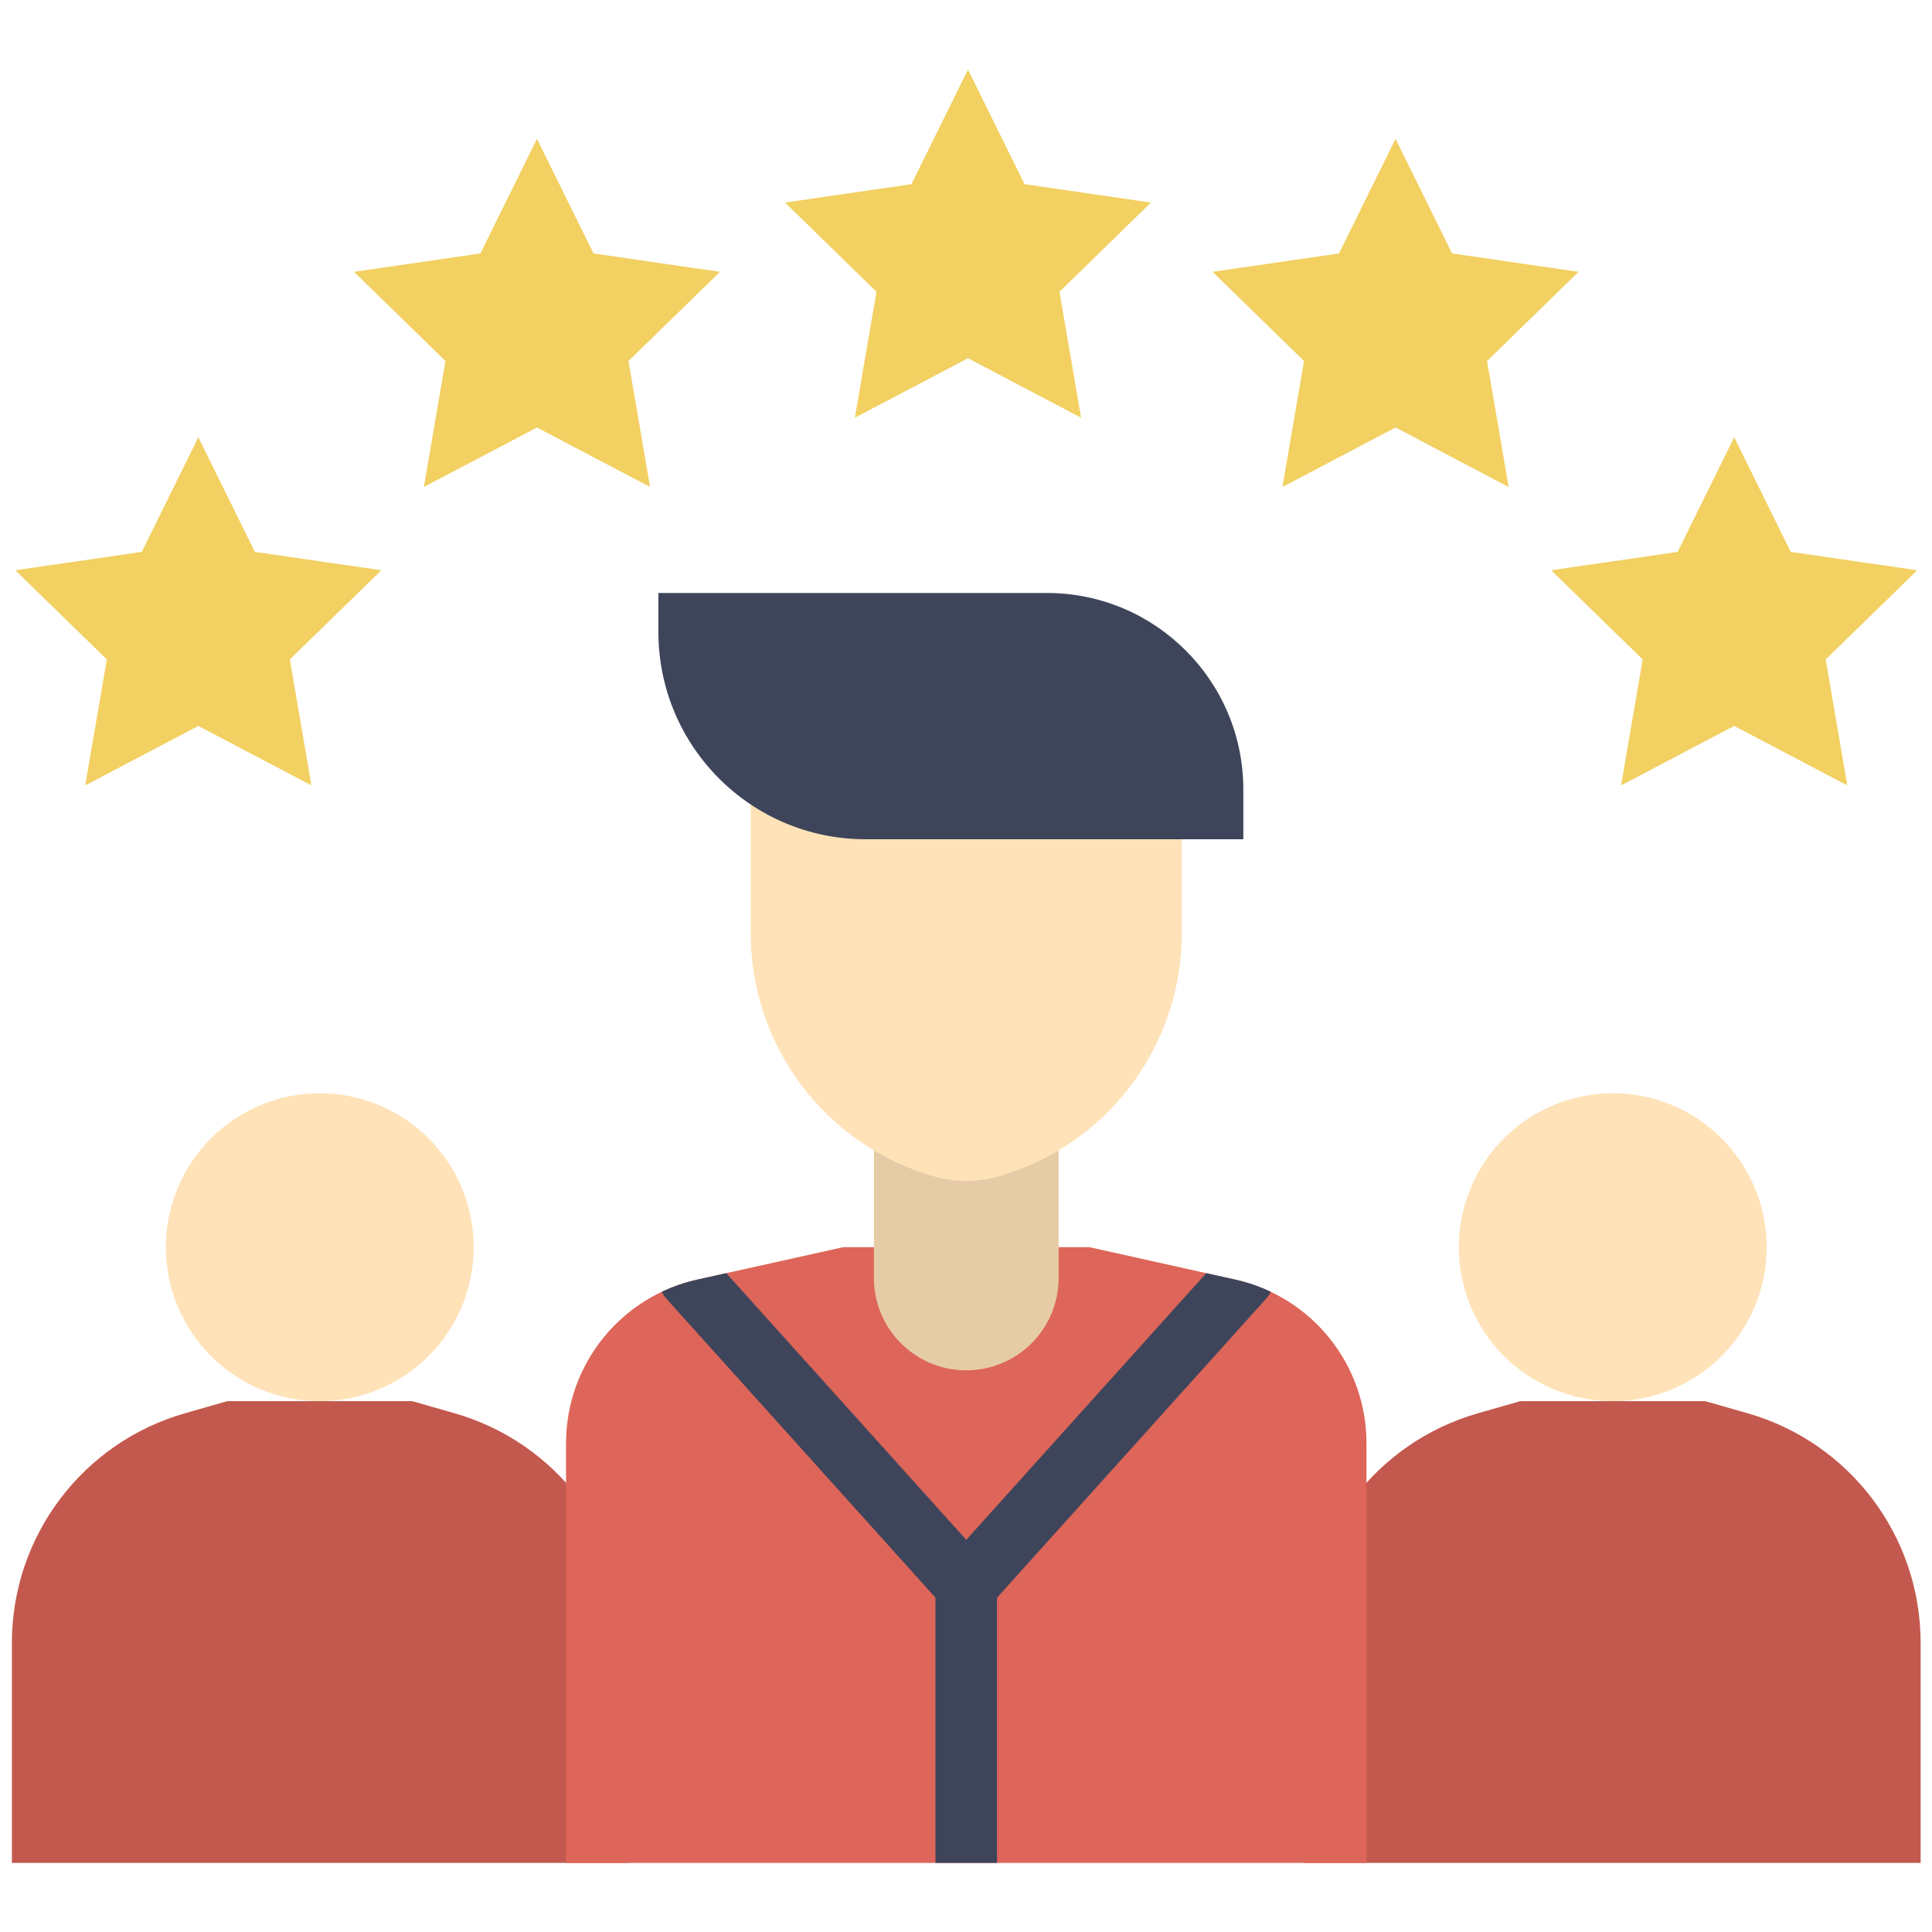
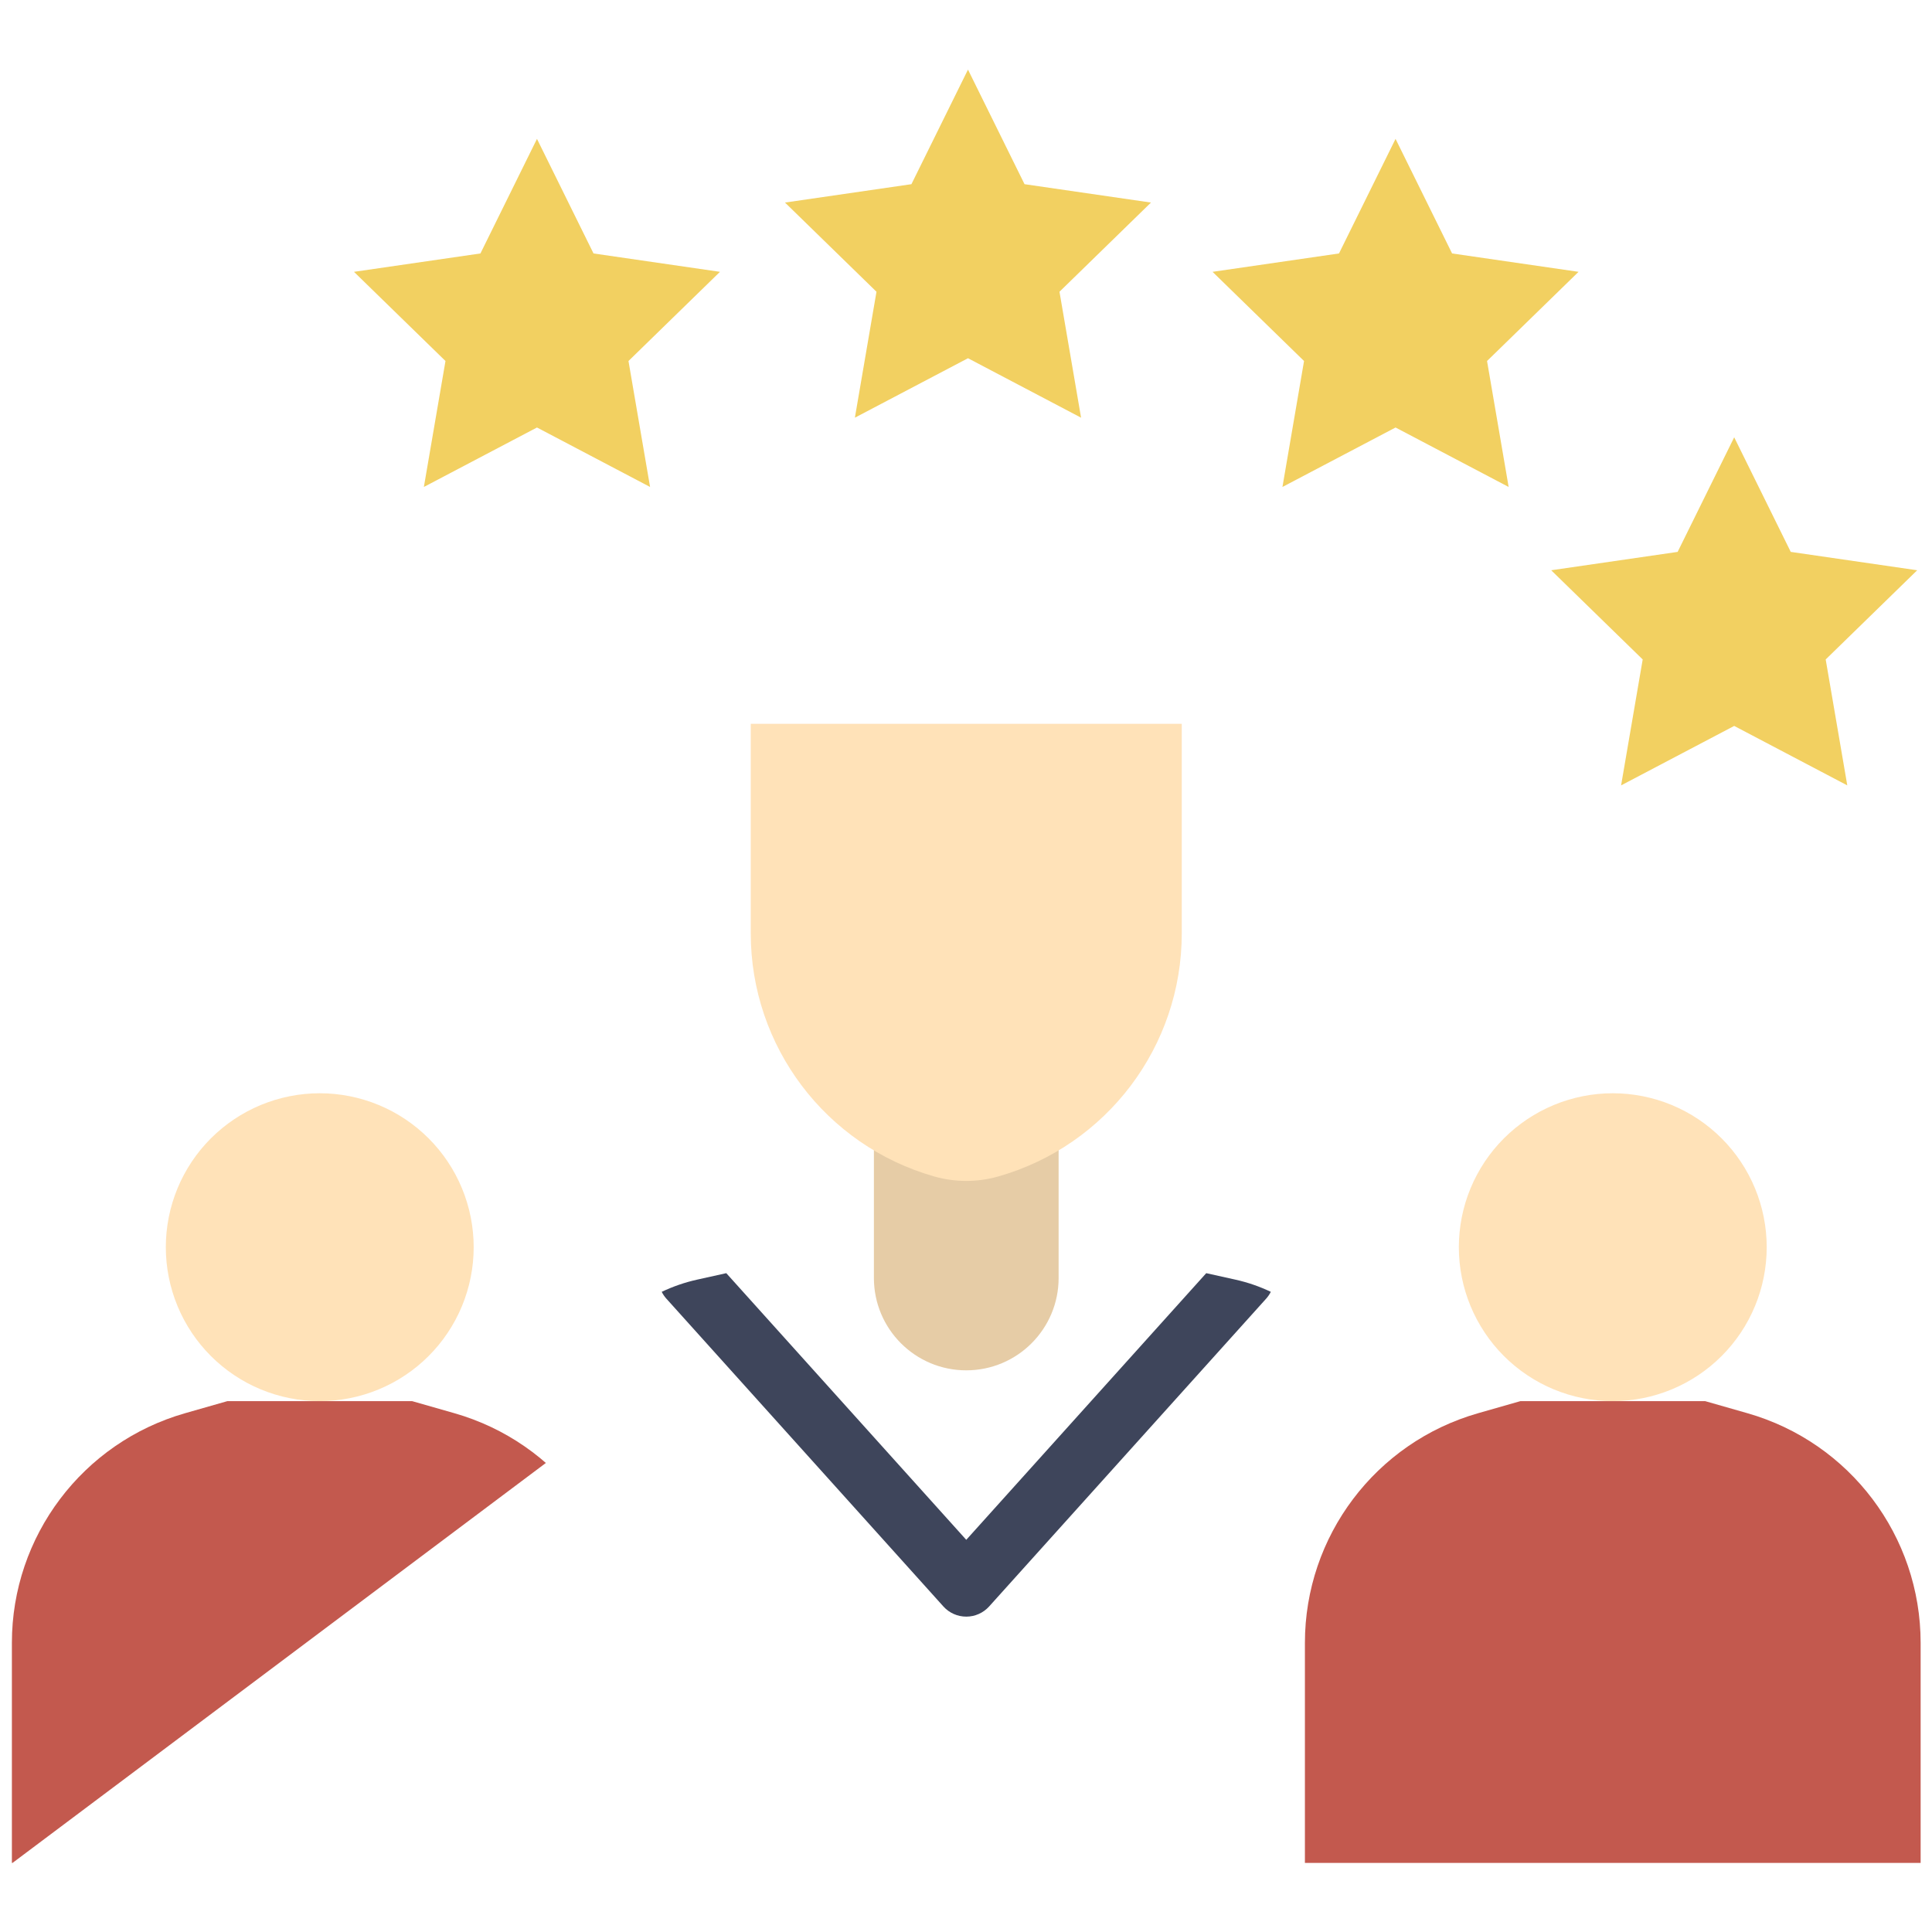
<svg xmlns="http://www.w3.org/2000/svg" width="1080" zoomAndPan="magnify" viewBox="0 0 810 810" height="1080" preserveAspectRatio="xMidYMid meet" version="1.2">
  <defs>
    <clipPath id="2da02a5d61">
-       <path d="M 4.984 587 L 264 587 L 264 781.234 L 4.984 781.234 Z M 4.984 587 " />
+       <path d="M 4.984 587 L 264 587 L 4.984 781.234 Z M 4.984 587 " />
    </clipPath>
    <clipPath id="1dc52b506d">
      <path d="M 547 587 L 805.234 587 L 805.234 781.234 L 547 781.234 Z M 547 587 " />
    </clipPath>
    <clipPath id="16734c816c">
-       <path d="M 237 522 L 573 522 L 573 781.234 L 237 781.234 Z M 237 522 " />
-     </clipPath>
+       </clipPath>
    <clipPath id="7b25fef805">
-       <path d="M 392 651 L 419 651 L 419 781.234 L 392 781.234 Z M 392 651 " />
-     </clipPath>
+       </clipPath>
  </defs>
  <g id="2dc3f75ee4">
    <path style=" stroke:none;fill-rule:nonzero;fill:#ffe2b8;fill-opacity:1;" d="M 198.594 522.891 C 198.594 523.945 198.566 525.004 198.516 526.059 C 198.465 527.113 198.387 528.164 198.281 529.219 C 198.18 530.27 198.051 531.316 197.895 532.359 C 197.738 533.406 197.559 534.445 197.352 535.48 C 197.148 536.516 196.914 537.547 196.66 538.57 C 196.402 539.598 196.121 540.613 195.812 541.625 C 195.508 542.637 195.176 543.637 194.82 544.633 C 194.465 545.629 194.086 546.613 193.68 547.59 C 193.277 548.562 192.848 549.531 192.398 550.484 C 191.945 551.438 191.469 552.383 190.973 553.312 C 190.477 554.246 189.953 555.164 189.41 556.07 C 188.867 556.977 188.305 557.867 187.715 558.746 C 187.129 559.625 186.523 560.488 185.895 561.336 C 185.262 562.184 184.613 563.016 183.945 563.832 C 183.273 564.648 182.586 565.449 181.875 566.23 C 181.164 567.016 180.438 567.777 179.691 568.527 C 178.945 569.273 178.18 570 177.398 570.711 C 176.613 571.418 175.816 572.109 175 572.777 C 174.184 573.449 173.348 574.098 172.5 574.727 C 171.652 575.355 170.789 575.965 169.91 576.551 C 169.031 577.137 168.141 577.703 167.234 578.246 C 166.328 578.789 165.41 579.309 164.48 579.809 C 163.547 580.305 162.605 580.781 161.648 581.23 C 160.695 581.684 159.73 582.113 158.754 582.516 C 157.777 582.918 156.793 583.301 155.797 583.656 C 154.805 584.012 153.801 584.344 152.789 584.648 C 151.781 584.957 150.762 585.238 149.738 585.496 C 148.715 585.75 147.684 585.98 146.648 586.188 C 145.609 586.395 144.57 586.574 143.527 586.73 C 142.48 586.887 141.434 587.016 140.383 587.117 C 139.332 587.223 138.277 587.297 137.223 587.352 C 136.168 587.402 135.113 587.43 134.059 587.43 C 133 587.43 131.945 587.402 130.891 587.352 C 129.836 587.297 128.781 587.223 127.73 587.117 C 126.68 587.016 125.633 586.887 124.586 586.73 C 123.543 586.574 122.504 586.395 121.465 586.188 C 120.43 585.98 119.398 585.75 118.375 585.496 C 117.352 585.238 116.332 584.957 115.324 584.648 C 114.312 584.344 113.309 584.012 112.316 583.656 C 111.32 583.301 110.336 582.918 109.359 582.516 C 108.383 582.113 107.418 581.684 106.465 581.23 C 105.508 580.781 104.566 580.305 103.633 579.809 C 102.703 579.309 101.785 578.789 100.879 578.246 C 99.973 577.703 99.082 577.137 98.203 576.551 C 97.324 575.965 96.461 575.355 95.613 574.727 C 94.766 574.098 93.934 573.449 93.117 572.777 C 92.301 572.109 91.5 571.418 90.715 570.711 C 89.934 570 89.168 569.273 88.422 568.527 C 87.676 567.777 86.949 567.016 86.238 566.23 C 85.527 565.449 84.84 564.648 84.168 563.832 C 83.5 563.016 82.852 562.184 82.219 561.336 C 81.59 560.488 80.984 559.625 80.398 558.746 C 79.809 557.867 79.246 556.977 78.703 556.07 C 78.16 555.164 77.637 554.246 77.141 553.312 C 76.645 552.383 76.168 551.438 75.715 550.484 C 75.266 549.531 74.836 548.562 74.434 547.59 C 74.027 546.613 73.648 545.629 73.293 544.633 C 72.938 543.637 72.605 542.637 72.301 541.625 C 71.992 540.613 71.711 539.598 71.453 538.57 C 71.199 537.547 70.965 536.516 70.762 535.48 C 70.555 534.445 70.375 533.406 70.219 532.359 C 70.062 531.316 69.934 530.27 69.832 529.219 C 69.727 528.164 69.648 527.113 69.598 526.059 C 69.547 525.004 69.52 523.945 69.52 522.891 C 69.52 521.836 69.547 520.777 69.598 519.723 C 69.648 518.668 69.727 517.617 69.832 516.566 C 69.934 515.516 70.062 514.465 70.219 513.422 C 70.375 512.375 70.555 511.336 70.762 510.301 C 70.965 509.266 71.199 508.234 71.453 507.211 C 71.711 506.184 71.992 505.168 72.301 504.156 C 72.605 503.145 72.938 502.145 73.293 501.148 C 73.648 500.156 74.027 499.168 74.434 498.195 C 74.836 497.219 75.266 496.254 75.715 495.297 C 76.168 494.344 76.645 493.398 77.141 492.469 C 77.637 491.535 78.16 490.617 78.703 489.711 C 79.246 488.805 79.809 487.914 80.398 487.035 C 80.984 486.156 81.59 485.293 82.219 484.445 C 82.852 483.598 83.5 482.766 84.168 481.949 C 84.84 481.133 85.527 480.332 86.238 479.551 C 86.949 478.77 87.676 478.004 88.422 477.258 C 89.168 476.508 89.934 475.781 90.715 475.07 C 91.5 474.363 92.301 473.672 93.117 473.004 C 93.934 472.332 94.766 471.684 95.613 471.055 C 96.461 470.426 97.324 469.816 98.203 469.23 C 99.082 468.645 99.973 468.078 100.879 467.535 C 101.785 466.992 102.703 466.473 103.633 465.973 C 104.566 465.477 105.508 465 106.465 464.551 C 107.418 464.098 108.383 463.672 109.359 463.266 C 110.336 462.863 111.32 462.48 112.316 462.125 C 113.309 461.77 114.312 461.438 115.324 461.133 C 116.332 460.824 117.352 460.543 118.375 460.289 C 119.398 460.031 120.43 459.801 121.465 459.594 C 122.504 459.387 123.543 459.207 124.586 459.051 C 125.633 458.898 126.68 458.77 127.73 458.664 C 128.781 458.562 129.836 458.484 130.891 458.43 C 131.945 458.379 133 458.355 134.059 458.355 C 135.113 458.355 136.168 458.379 137.223 458.43 C 138.277 458.484 139.332 458.562 140.383 458.664 C 141.434 458.77 142.48 458.898 143.527 459.051 C 144.57 459.207 145.609 459.387 146.648 459.594 C 147.684 459.801 148.715 460.031 149.738 460.289 C 150.762 460.543 151.781 460.824 152.789 461.133 C 153.801 461.438 154.805 461.77 155.797 462.125 C 156.793 462.48 157.777 462.863 158.754 463.266 C 159.73 463.672 160.695 464.098 161.648 464.551 C 162.605 465 163.547 465.477 164.48 465.973 C 165.41 466.473 166.328 466.992 167.234 467.535 C 168.141 468.078 169.031 468.645 169.91 469.23 C 170.789 469.816 171.652 470.426 172.5 471.055 C 173.348 471.684 174.184 472.332 175 473.004 C 175.816 473.672 176.613 474.363 177.398 475.07 C 178.18 475.781 178.945 476.508 179.691 477.258 C 180.438 478.004 181.164 478.77 181.875 479.551 C 182.586 480.332 183.273 481.133 183.945 481.949 C 184.613 482.766 185.262 483.598 185.895 484.445 C 186.523 485.293 187.129 486.156 187.715 487.035 C 188.305 487.914 188.867 488.805 189.41 489.711 C 189.953 490.617 190.477 491.535 190.973 492.469 C 191.469 493.398 191.945 494.344 192.398 495.297 C 192.848 496.254 193.277 497.219 193.68 498.195 C 194.086 499.168 194.465 500.156 194.82 501.148 C 195.176 502.145 195.508 503.145 195.812 504.156 C 196.121 505.168 196.402 506.184 196.66 507.211 C 196.914 508.234 197.148 509.266 197.352 510.301 C 197.559 511.336 197.738 512.375 197.895 513.422 C 198.051 514.465 198.18 515.516 198.281 516.566 C 198.387 517.617 198.465 518.668 198.516 519.723 C 198.566 520.777 198.594 521.836 198.594 522.891 Z M 198.594 522.891 " />
    <g clip-rule="nonzero" clip-path="url(#2da02a5d61)">
      <path style=" stroke:none;fill-rule:nonzero;fill:#c3594e;fill-opacity:1;" d="M 190.5 592.492 L 172.777 587.43 L 95.336 587.43 L 77.613 592.492 C 34.625 604.773 4.984 644.07 4.984 688.781 L 4.984 781.039 L 263.129 781.039 L 263.129 688.781 C 263.129 644.07 233.488 604.773 190.5 592.492 Z M 190.5 592.492 " />
    </g>
    <path style=" stroke:none;fill-rule:nonzero;fill:#ffe2b8;fill-opacity:1;" d="M 740.699 522.891 C 740.699 523.945 740.672 525.004 740.621 526.059 C 740.566 527.113 740.492 528.164 740.387 529.219 C 740.285 530.27 740.152 531.316 740 532.359 C 739.844 533.406 739.664 534.445 739.457 535.48 C 739.25 536.516 739.02 537.547 738.766 538.57 C 738.508 539.598 738.227 540.613 737.918 541.625 C 737.613 542.637 737.281 543.637 736.926 544.633 C 736.57 545.629 736.188 546.613 735.785 547.59 C 735.383 548.562 734.953 549.531 734.5 550.484 C 734.051 551.438 733.574 552.383 733.078 553.312 C 732.578 554.246 732.059 555.164 731.516 556.07 C 730.973 556.977 730.406 557.867 729.82 558.746 C 729.234 559.625 728.625 560.488 727.996 561.336 C 727.367 562.184 726.719 563.016 726.047 563.832 C 725.379 564.648 724.688 565.449 723.98 566.23 C 723.27 567.016 722.543 567.777 721.797 568.527 C 721.047 569.273 720.285 570 719.5 570.711 C 718.719 571.418 717.918 572.109 717.102 572.777 C 716.285 573.449 715.453 574.098 714.605 574.727 C 713.758 575.355 712.895 575.965 712.016 576.551 C 711.137 577.137 710.246 577.703 709.34 578.246 C 708.434 578.789 707.516 579.309 706.582 579.809 C 705.652 580.305 704.711 580.781 703.754 581.23 C 702.801 581.684 701.836 582.113 700.859 582.516 C 699.883 582.918 698.898 583.301 697.902 583.656 C 696.91 584.012 695.906 584.344 694.895 584.648 C 693.883 584.957 692.867 585.238 691.844 585.496 C 690.816 585.75 689.789 585.98 688.75 586.188 C 687.715 586.395 686.676 586.574 685.633 586.73 C 684.586 586.887 683.539 587.016 682.488 587.117 C 681.438 587.223 680.383 587.297 679.328 587.352 C 678.273 587.402 677.219 587.43 676.16 587.43 C 675.105 587.43 674.051 587.402 672.996 587.352 C 671.941 587.297 670.887 587.223 669.836 587.117 C 668.785 587.016 667.738 586.887 666.691 586.73 C 665.648 586.574 664.605 586.395 663.57 586.188 C 662.535 585.98 661.504 585.75 660.48 585.496 C 659.457 585.238 658.438 584.957 657.426 584.648 C 656.418 584.344 655.414 584.012 654.418 583.656 C 653.426 583.301 652.441 582.918 651.465 582.516 C 650.488 582.113 649.523 581.684 648.57 581.23 C 647.613 580.781 646.672 580.305 645.738 579.809 C 644.809 579.309 643.891 578.789 642.984 578.246 C 642.078 577.703 641.184 577.137 640.309 576.551 C 639.43 575.965 638.566 575.355 637.719 574.727 C 636.867 574.098 636.035 573.449 635.219 572.777 C 634.402 572.109 633.605 571.418 632.82 570.711 C 632.039 570 631.273 569.273 630.527 568.527 C 629.781 567.777 629.051 567.016 628.344 566.23 C 627.633 565.449 626.945 564.648 626.273 563.832 C 625.605 563.016 624.953 562.184 624.324 561.336 C 623.695 560.488 623.09 559.625 622.5 558.746 C 621.914 557.867 621.352 556.977 620.809 556.07 C 620.266 555.164 619.742 554.246 619.246 553.312 C 618.746 552.383 618.273 551.438 617.82 550.484 C 617.371 549.531 616.941 548.562 616.539 547.59 C 616.133 546.613 615.754 545.629 615.398 544.633 C 615.043 543.637 614.711 542.637 614.402 541.625 C 614.098 540.613 613.816 539.598 613.559 538.57 C 613.301 537.547 613.07 536.516 612.863 535.48 C 612.66 534.445 612.48 533.406 612.324 532.359 C 612.168 531.316 612.039 530.27 611.938 529.219 C 611.832 528.164 611.754 527.113 611.703 526.059 C 611.652 525.004 611.625 523.945 611.625 522.891 C 611.625 521.836 611.652 520.777 611.703 519.723 C 611.754 518.668 611.832 517.617 611.938 516.566 C 612.039 515.516 612.168 514.465 612.324 513.422 C 612.48 512.375 612.66 511.336 612.863 510.301 C 613.07 509.266 613.301 508.234 613.559 507.211 C 613.816 506.184 614.098 505.168 614.402 504.156 C 614.711 503.145 615.043 502.145 615.398 501.148 C 615.754 500.156 616.133 499.168 616.539 498.195 C 616.941 497.219 617.371 496.254 617.82 495.297 C 618.273 494.344 618.746 493.398 619.246 492.469 C 619.742 491.535 620.266 490.617 620.809 489.711 C 621.352 488.805 621.914 487.914 622.5 487.035 C 623.09 486.156 623.695 485.293 624.324 484.445 C 624.953 483.598 625.605 482.766 626.273 481.949 C 626.945 481.133 627.633 480.332 628.344 479.551 C 629.051 478.77 629.781 478.004 630.527 477.258 C 631.273 476.508 632.039 475.781 632.82 475.07 C 633.605 474.363 634.402 473.672 635.219 473.004 C 636.035 472.332 636.867 471.684 637.719 471.055 C 638.566 470.426 639.43 469.816 640.309 469.23 C 641.184 468.645 642.078 468.078 642.984 467.535 C 643.891 466.992 644.809 466.473 645.738 465.973 C 646.672 465.477 647.613 465 648.57 464.551 C 649.523 464.098 650.488 463.672 651.465 463.266 C 652.441 462.863 653.426 462.48 654.418 462.125 C 655.414 461.77 656.418 461.438 657.426 461.133 C 658.438 460.824 659.457 460.543 660.48 460.289 C 661.504 460.031 662.535 459.801 663.57 459.594 C 664.605 459.387 665.648 459.207 666.691 459.051 C 667.738 458.898 668.785 458.77 669.836 458.664 C 670.887 458.562 671.941 458.484 672.996 458.43 C 674.051 458.379 675.105 458.355 676.16 458.355 C 677.219 458.355 678.273 458.379 679.328 458.43 C 680.383 458.484 681.438 458.562 682.488 458.664 C 683.539 458.77 684.586 458.898 685.633 459.051 C 686.676 459.207 687.715 459.387 688.75 459.594 C 689.789 459.801 690.816 460.031 691.844 460.289 C 692.867 460.543 693.883 460.824 694.895 461.133 C 695.906 461.438 696.91 461.77 697.902 462.125 C 698.898 462.48 699.883 462.863 700.859 463.266 C 701.836 463.672 702.801 464.098 703.754 464.551 C 704.711 465 705.652 465.477 706.582 465.973 C 707.516 466.473 708.434 466.992 709.34 467.535 C 710.246 468.078 711.137 468.645 712.016 469.23 C 712.895 469.816 713.758 470.426 714.605 471.055 C 715.453 471.684 716.285 472.332 717.102 473.004 C 717.918 473.672 718.719 474.363 719.5 475.07 C 720.285 475.781 721.047 476.508 721.797 477.258 C 722.543 478.004 723.27 478.77 723.98 479.551 C 724.688 480.332 725.379 481.133 726.047 481.949 C 726.719 482.766 727.367 483.598 727.996 484.445 C 728.625 485.293 729.234 486.156 729.82 487.035 C 730.406 487.914 730.973 488.805 731.516 489.711 C 732.059 490.617 732.578 491.535 733.078 492.469 C 733.574 493.398 734.051 494.344 734.5 495.297 C 734.953 496.254 735.383 497.219 735.785 498.195 C 736.188 499.168 736.57 500.156 736.926 501.148 C 737.281 502.145 737.613 503.145 737.918 504.156 C 738.227 505.168 738.508 506.184 738.766 507.211 C 739.02 508.234 739.25 509.266 739.457 510.301 C 739.664 511.336 739.844 512.375 740 513.422 C 740.152 514.465 740.285 515.516 740.387 516.566 C 740.492 517.617 740.566 518.668 740.621 519.723 C 740.672 520.777 740.699 521.836 740.699 522.891 Z M 740.699 522.891 " />
    <g clip-rule="nonzero" clip-path="url(#1dc52b506d)">
      <path style=" stroke:none;fill-rule:nonzero;fill:#c3594e;fill-opacity:1;" d="M 619.719 592.492 L 637.441 587.43 L 714.883 587.43 L 732.605 592.492 C 775.598 604.773 805.234 644.07 805.234 688.781 L 805.234 781.039 L 547.09 781.039 L 547.09 688.781 C 547.09 644.07 576.73 604.773 619.719 592.492 Z M 619.719 592.492 " />
    </g>
    <g clip-rule="nonzero" clip-path="url(#16734c816c)">
      <path style=" stroke:none;fill-rule:nonzero;fill:#de6559;fill-opacity:1;" d="M 517.867 536.477 L 456.738 522.891 L 353.48 522.891 L 292.352 536.477 C 260.191 543.621 237.316 572.145 237.316 605.086 L 237.316 781.039 L 572.902 781.039 L 572.902 605.086 C 572.902 572.145 550.027 543.621 517.867 536.477 Z M 517.867 536.477 " />
    </g>
    <path style=" stroke:none;fill-rule:nonzero;fill:#e6cca6;fill-opacity:1;" d="M 405.109 574.52 C 383.723 574.52 366.387 557.184 366.387 535.797 L 366.387 471.262 L 443.832 471.262 L 443.832 535.797 C 443.832 557.184 426.496 574.52 405.109 574.52 Z M 405.109 574.52 " />
    <path style=" stroke:none;fill-rule:nonzero;fill:#ffe2b8;fill-opacity:1;" d="M 418.617 493.215 C 409.789 495.738 400.43 495.738 391.602 493.215 C 346.117 480.219 314.758 438.648 314.758 391.344 L 314.758 303.465 L 495.461 303.465 L 495.461 391.344 C 495.461 438.648 464.102 480.219 418.617 493.215 Z M 418.617 493.215 " />
-     <path style=" stroke:none;fill-rule:nonzero;fill:#3e455b;fill-opacity:1;" d="M 521.273 351.867 L 362.941 351.867 C 314.945 351.867 276.035 312.957 276.035 264.961 L 276.035 248.605 L 438.883 248.605 C 484.387 248.605 521.273 285.496 521.273 331 Z M 521.273 351.867 " />
    <path style=" stroke:none;fill-rule:nonzero;fill:#f2d061;fill-opacity:1;" d="M 405.832 29.18 L 429.539 77.219 L 482.551 84.922 L 444.191 122.316 L 453.246 175.117 L 405.832 150.188 L 358.414 175.117 L 367.469 122.316 L 329.109 84.922 L 382.121 77.219 Z M 405.832 29.18 " />
    <path style=" stroke:none;fill-rule:nonzero;fill:#f2d061;fill-opacity:1;" d="M 585.09 58.223 L 608.797 106.262 L 661.812 113.965 L 623.449 151.355 L 632.508 204.16 L 585.09 179.23 L 537.672 204.16 L 546.727 151.355 L 508.367 113.965 L 561.379 106.262 Z M 585.09 58.223 " />
    <path style=" stroke:none;fill-rule:nonzero;fill:#f2d061;fill-opacity:1;" d="M 727.07 183.34 L 750.777 231.383 L 803.793 239.086 L 765.43 276.48 L 774.484 329.277 L 727.07 304.348 L 679.652 329.277 L 688.707 276.48 L 650.348 239.086 L 703.359 231.383 Z M 727.07 183.34 " />
    <path style=" stroke:none;fill-rule:nonzero;fill:#f2d061;fill-opacity:1;" d="M 225.129 58.223 L 201.422 106.262 L 148.406 113.965 L 186.77 151.355 L 177.711 204.16 L 225.129 179.23 L 272.547 204.16 L 263.492 151.355 L 301.852 113.965 L 248.836 106.262 Z M 225.129 58.223 " />
-     <path style=" stroke:none;fill-rule:nonzero;fill:#f2d061;fill-opacity:1;" d="M 83.148 183.34 L 59.441 231.383 L 6.426 239.086 L 44.789 276.48 L 35.734 329.277 L 83.148 304.348 L 130.566 329.277 L 121.512 276.48 L 159.871 239.086 L 106.859 231.383 Z M 83.148 183.34 " />
    <path style=" stroke:none;fill-rule:nonzero;fill:#3e455b;fill-opacity:1;" d="M 532.793 541.605 C 532.293 542.605 531.648 543.559 530.875 544.43 L 418.016 669.828 L 414.707 673.504 C 412.258 676.23 408.773 677.781 405.109 677.781 C 401.445 677.781 397.961 676.23 395.508 673.504 L 392.203 669.828 L 279.344 544.43 C 278.57 543.559 277.926 542.605 277.426 541.605 C 282.102 539.379 287.105 537.637 292.348 536.477 L 304.496 533.781 L 405.109 645.578 L 505.723 533.781 L 517.871 536.477 C 523.113 537.637 528.117 539.379 532.793 541.605 Z M 532.793 541.605 " />
    <g clip-rule="nonzero" clip-path="url(#7b25fef805)">
      <path style=" stroke:none;fill-rule:nonzero;fill:#3e455b;fill-opacity:1;" d="M 418.016 664.875 L 418.016 781.039 L 392.203 781.039 L 392.203 664.875 C 392.203 657.742 397.977 651.965 405.109 651.965 C 412.242 651.965 418.016 657.742 418.016 664.875 Z M 418.016 664.875 " />
    </g>
  </g>
</svg>